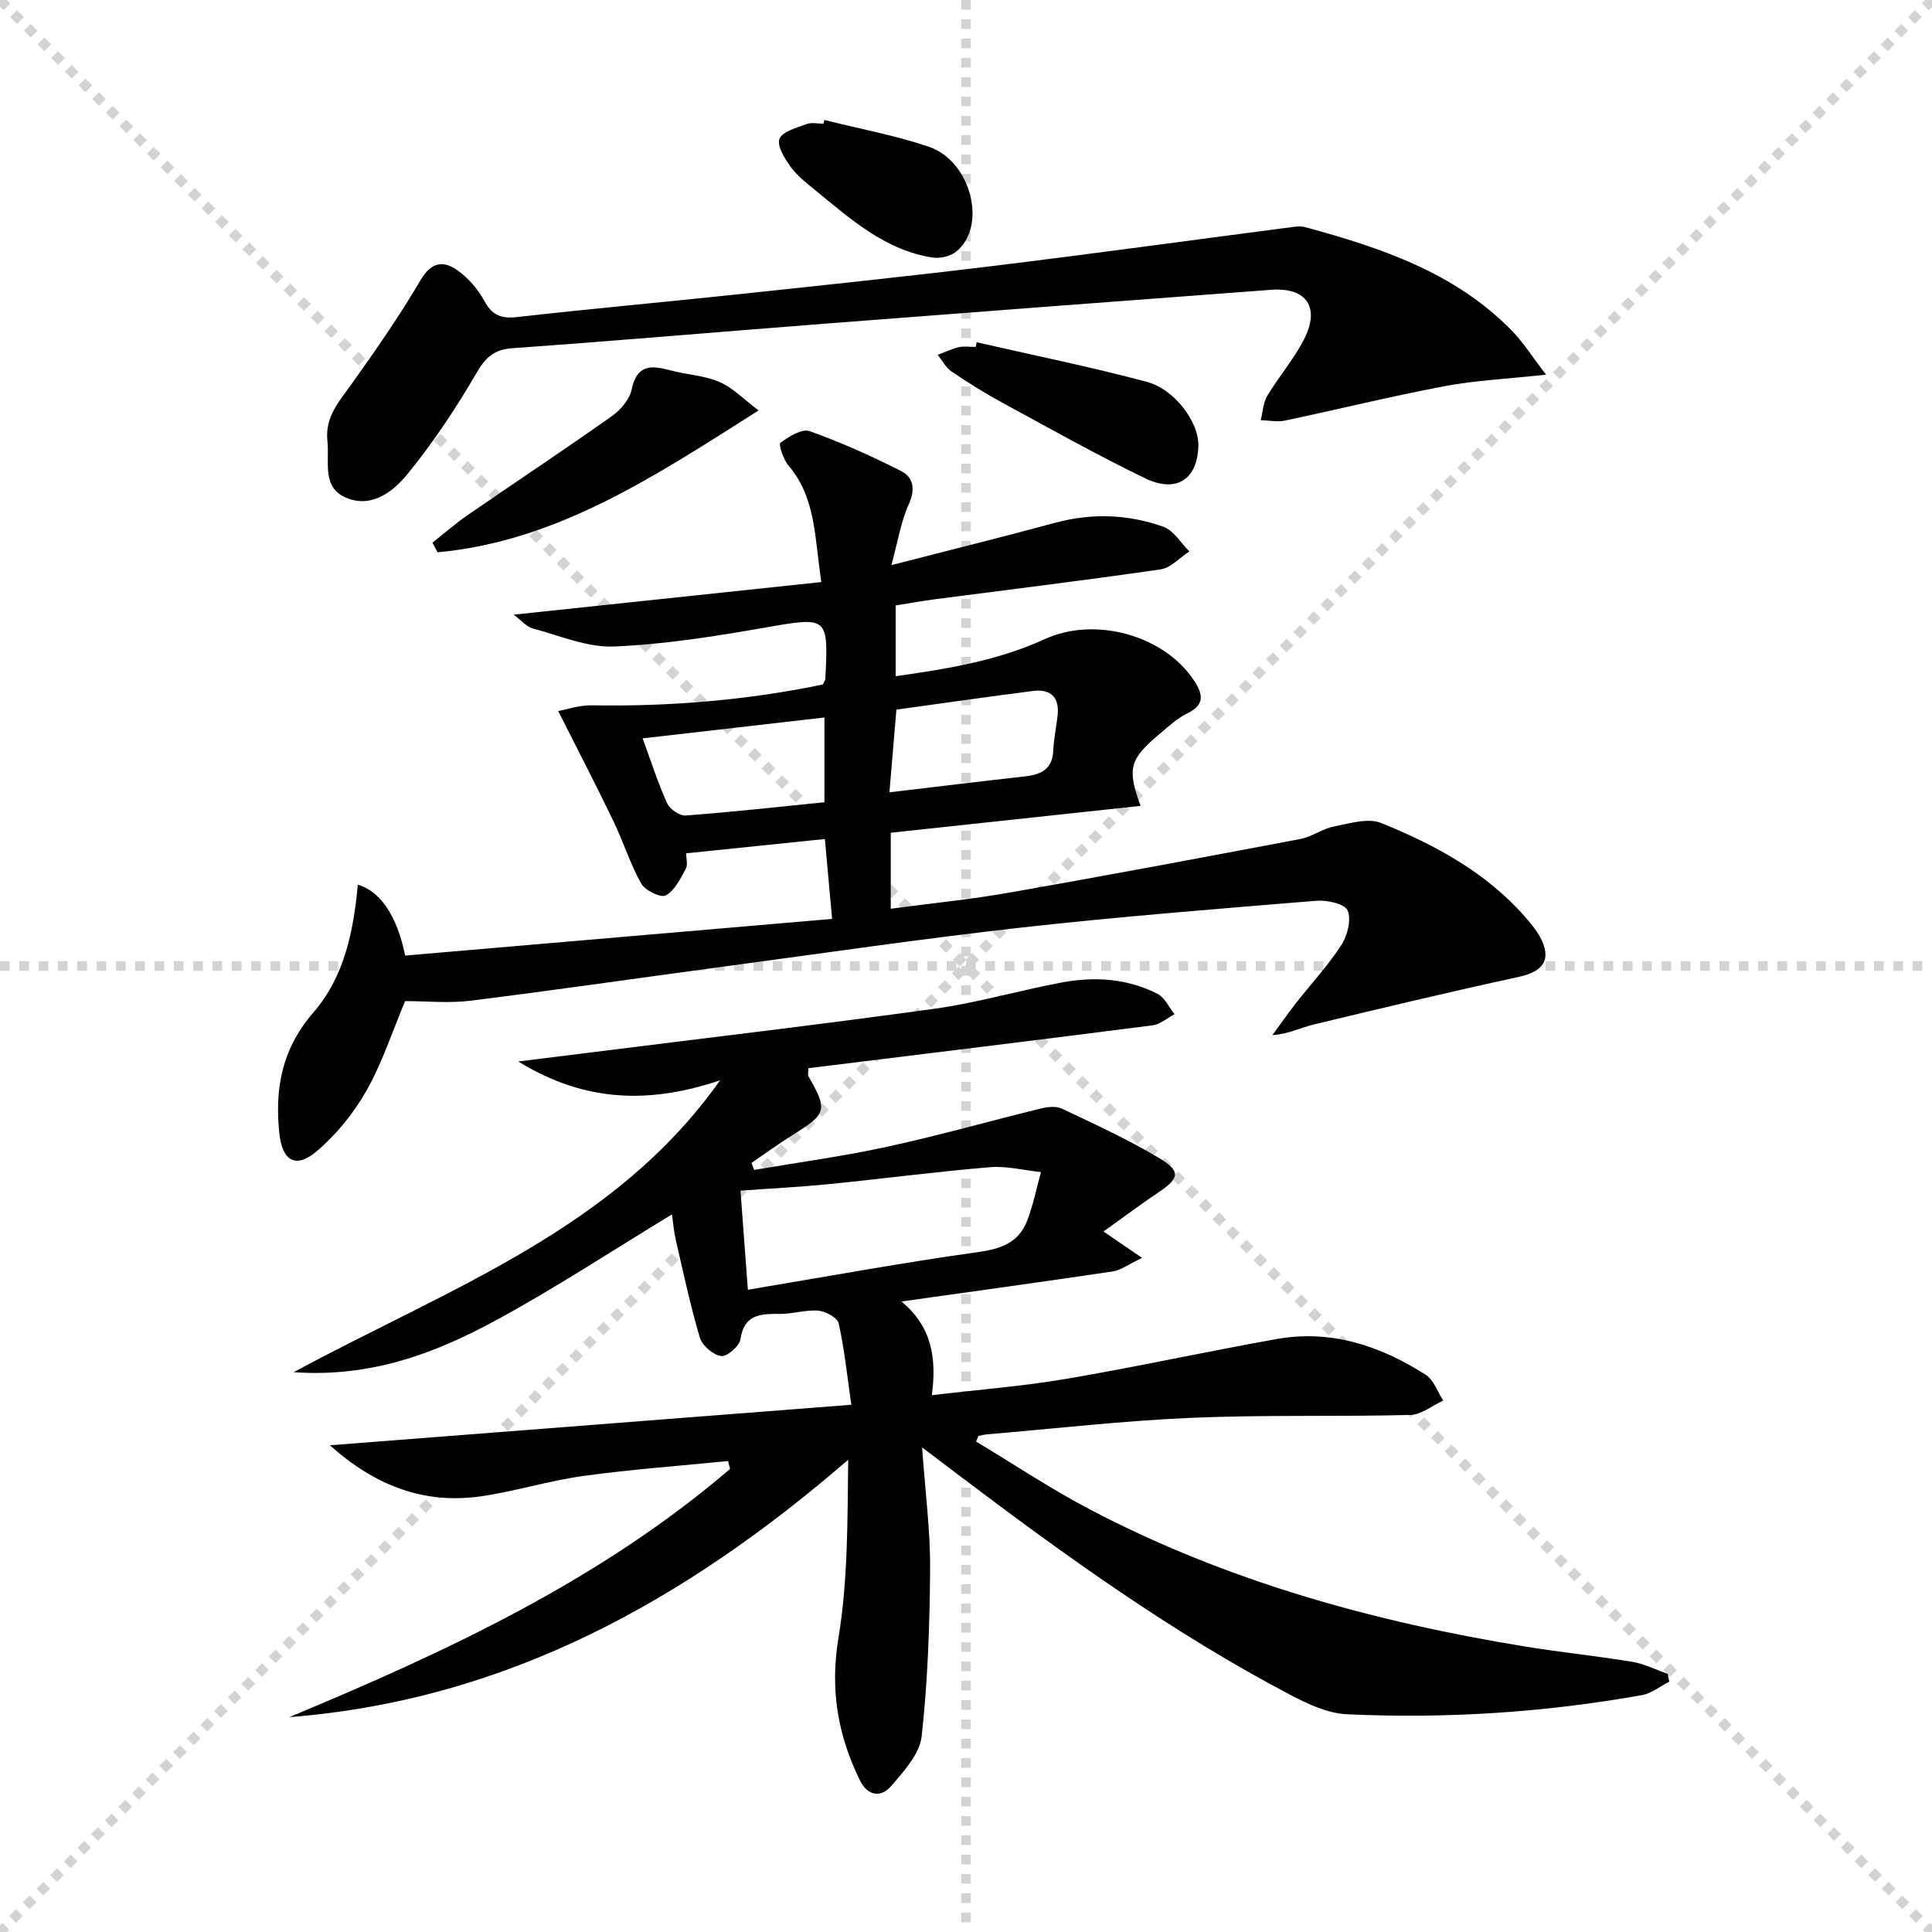
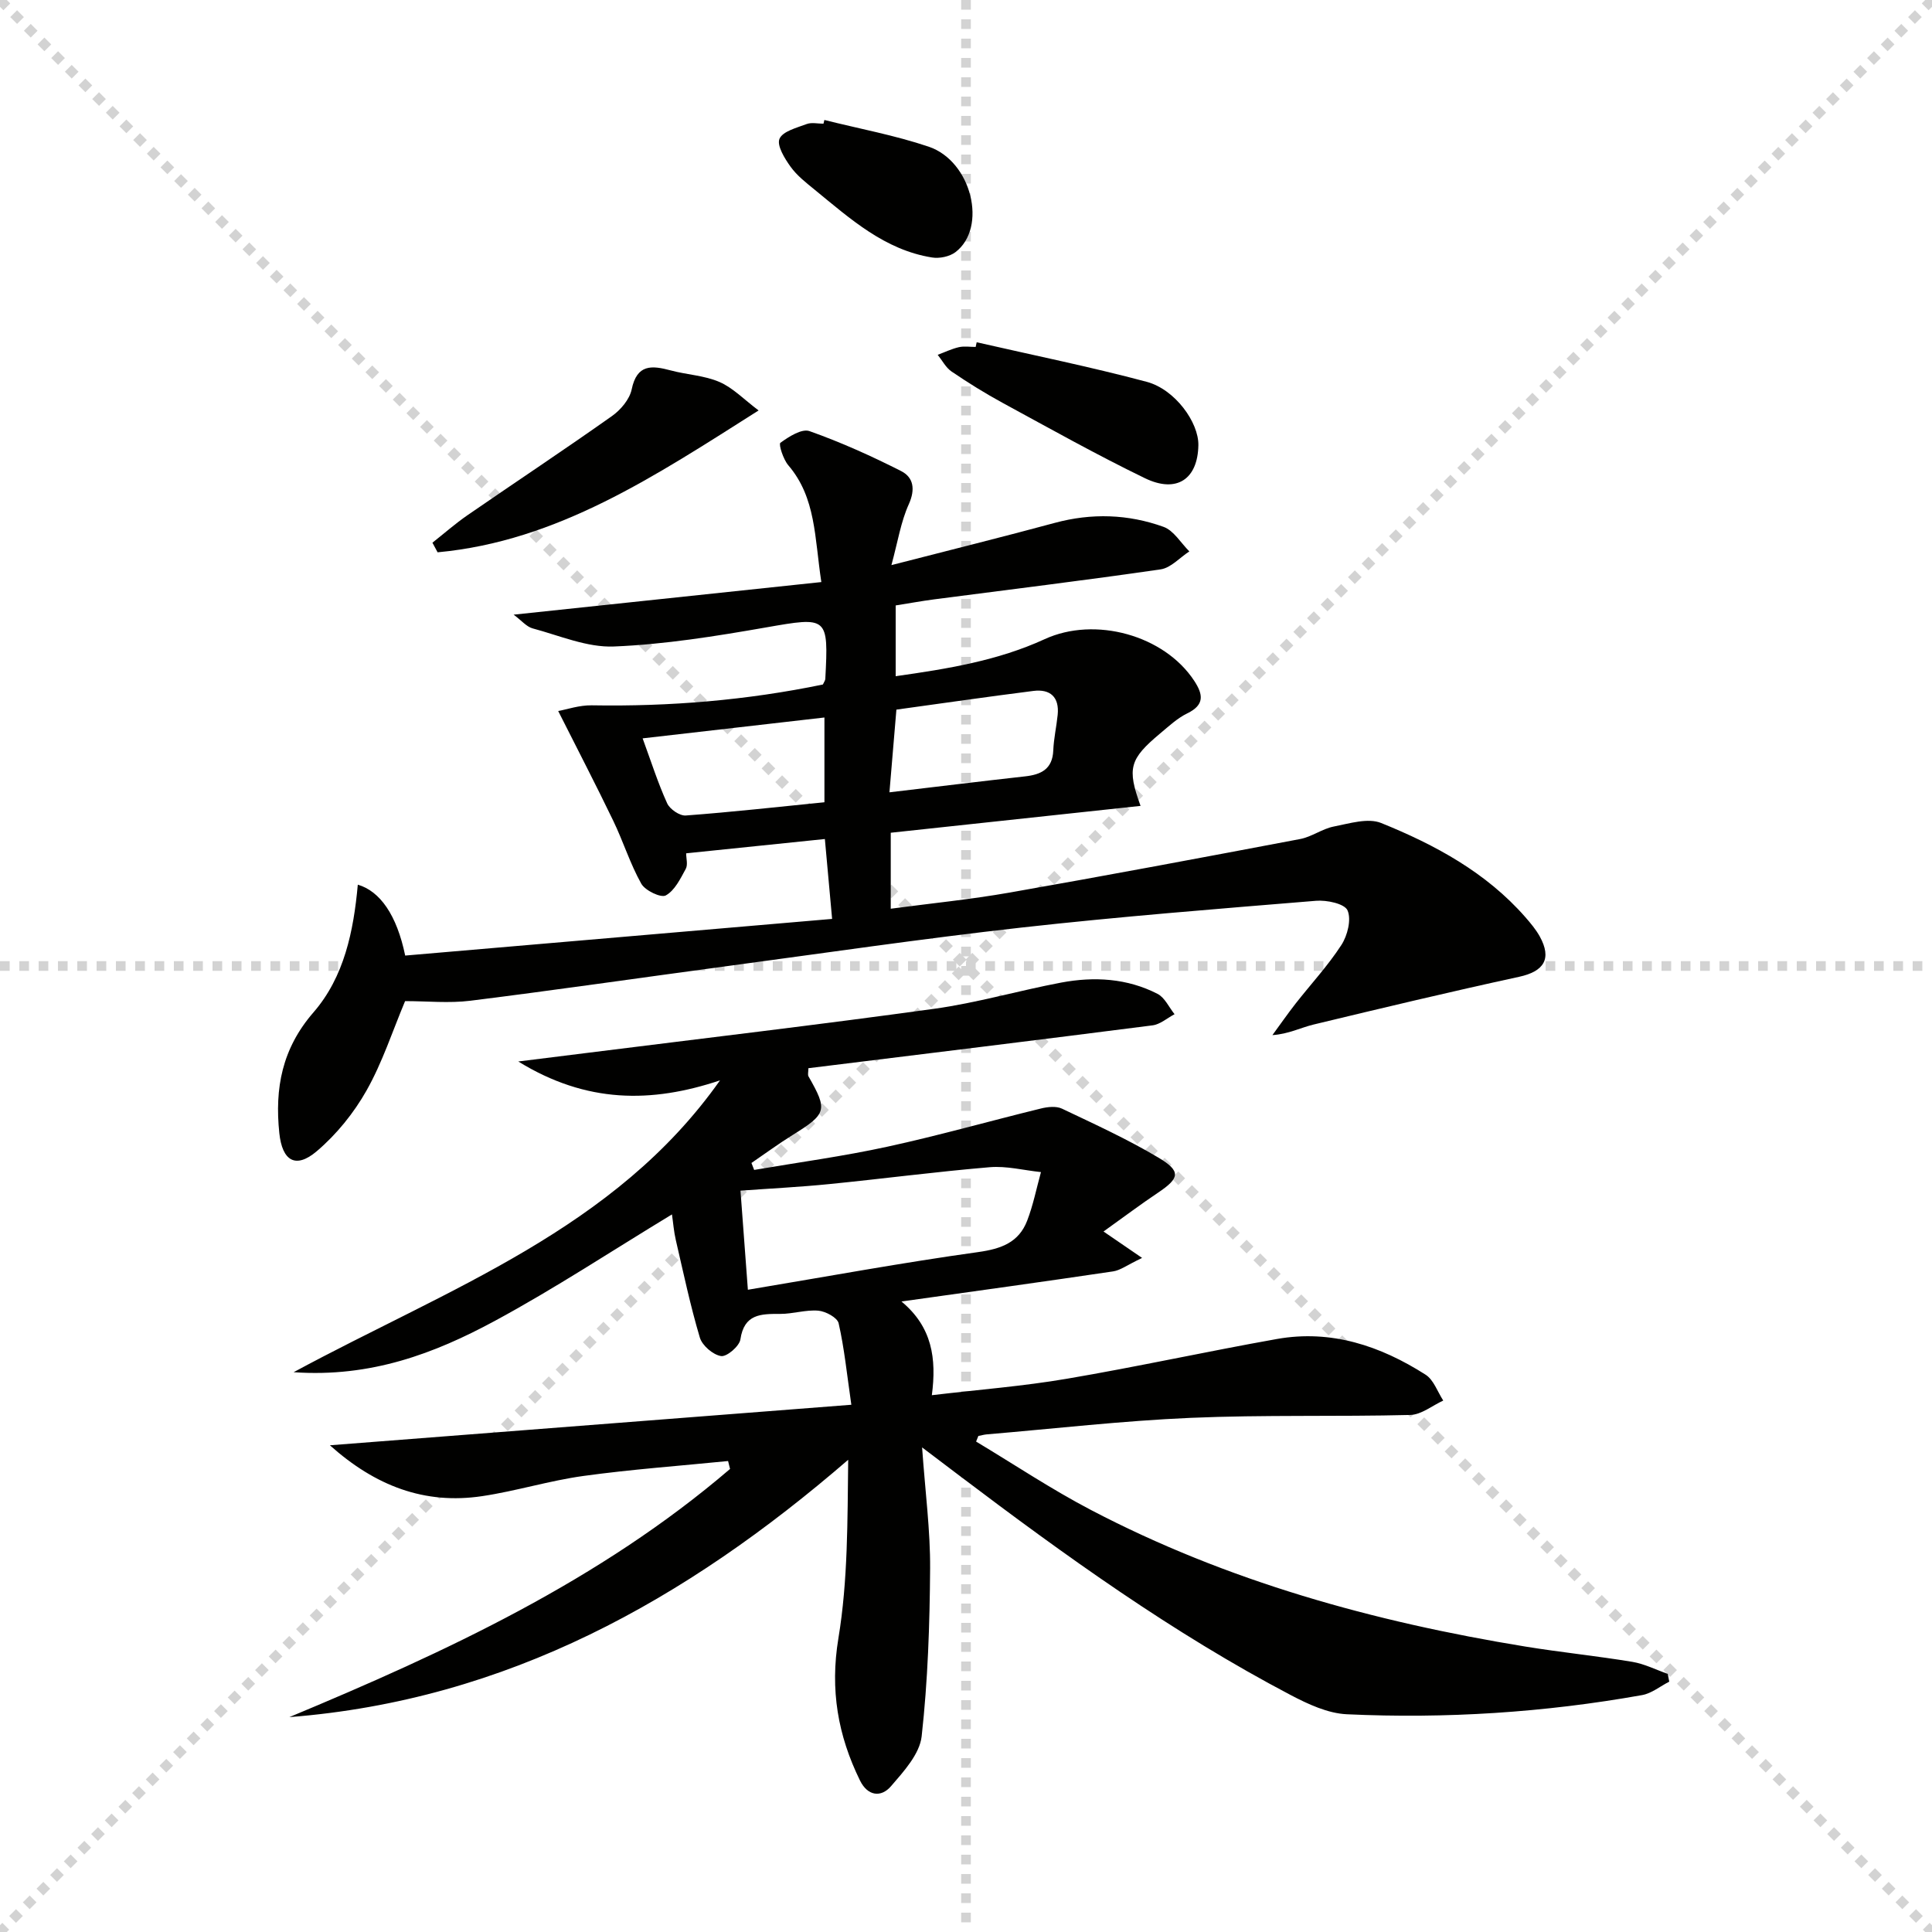
<svg xmlns="http://www.w3.org/2000/svg" enable-background="new 0 0 400 400" viewBox="0 0 400 400">
  <g stroke="lightgray" stroke-dasharray="1,1" stroke-width="1" transform="scale(2, 2)">
    <line x1="0" y1="0" x2="200" y2="200" />
    <line x1="200" y1="0" x2="0" y2="200" />
    <line x1="100" y1="0" x2="100" y2="200" />
    <line x1="0" y1="100" x2="200" y2="100" />
  </g>
  <path d="m202.09 298.46c7.91 4.75 15.61 9.89 23.77 14.16 28.26 14.79 58.6 23.16 89.93 28.28 7.37 1.2 14.82 1.95 22.18 3.17 2.51.42 4.89 1.64 7.32 2.49.1.54.21 1.07.31 1.61-1.87.95-3.65 2.43-5.62 2.78-20.21 3.61-40.63 4.92-61.12 3.97-3.95-.18-8.04-2.09-11.66-3.99-24.38-12.81-46.66-28.84-68.56-45.41-2.19-1.66-4.38-3.32-7.73-5.85.66 9.33 1.71 17.21 1.66 25.08-.08 11.59-.47 23.23-1.75 34.73-.41 3.67-3.71 7.28-6.35 10.34-2.07 2.4-4.84 2.03-6.42-1.19-4.58-9.33-6.23-18.78-4.47-29.43 1.99-12.01 1.87-24.37 2.03-36.97-33.61 29.05-70.65 49.77-115.7 53.28 32.5-13.54 64.27-28.28 91.24-51.38-.14-.55-.27-1.09-.41-1.64-9.98 1-20.01 1.72-29.94 3.09-7.05.97-13.93 3.13-20.97 4.18-11.9 1.78-22.08-2.08-31.53-10.53 36.34-2.82 71.74-5.57 107.96-8.39-.94-6.49-1.46-11.75-2.63-16.87-.27-1.18-2.69-2.48-4.21-2.61-2.59-.22-5.26.68-7.89.67-3.98-.01-7.46-.02-8.24 5.28-.21 1.41-2.81 3.63-4 3.45-1.67-.26-3.89-2.17-4.39-3.81-1.98-6.64-3.41-13.45-4.98-20.21-.41-1.75-.54-3.57-.8-5.31-12.41 7.52-24.28 15.36-36.75 22.09-12.42 6.7-25.58 11.7-41.58 10.58 32.24-17.42 66.51-29.57 88.28-60.42-14.19 4.74-27.63 4.79-41.77-3.91 5.54-.69 9.75-1.21 13.95-1.74 24.05-3.02 48.14-5.85 72.15-9.17 8.85-1.22 17.52-3.77 26.32-5.43 6.83-1.28 13.65-.89 19.94 2.34 1.5.77 2.36 2.77 3.52 4.21-1.52.8-2.98 2.11-4.57 2.31-23.71 3.04-47.44 5.93-71.24 8.87 0 .77-.18 1.35.03 1.71 4 7.01 3.78 7.72-3.36 12.16-2.89 1.8-5.64 3.83-8.46 5.75.19.48.37.96.56 1.44 9.19-1.57 18.45-2.82 27.54-4.8 10.68-2.32 21.22-5.32 31.85-7.92 1.38-.34 3.14-.53 4.33.03 6.73 3.2 13.54 6.31 19.94 10.12 4.79 2.84 4.46 4.27-.07 7.3-3.54 2.37-6.94 4.93-11.26 8.02 2.76 1.89 4.79 3.28 7.99 5.47-3.08 1.46-4.49 2.57-6.02 2.79-14.12 2.1-28.26 4.05-43.8 6.23 6.37 5.29 7.28 11.81 6.29 19.4 9.7-1.15 18.91-1.86 27.98-3.41 14.54-2.47 28.97-5.65 43.49-8.23 11.23-1.99 21.41 1.43 30.76 7.4 1.67 1.07 2.46 3.53 3.65 5.35-2.27 1.04-4.52 2.92-6.82 2.98-15.16.38-30.34-.05-45.48.6-14.09.61-28.13 2.23-42.2 3.42-.59.05-1.16.22-1.75.33-.14.37-.31.76-.47 1.16zm-47.25-31.43c16.57-2.77 32.08-5.63 47.68-7.8 4.78-.67 8.4-1.99 10.14-6.49 1.25-3.24 1.93-6.71 2.86-10.07-3.55-.37-7.14-1.31-10.63-1.01-11.08.93-22.11 2.39-33.18 3.49-6.07.61-12.17.91-18.4 1.36.51 6.86 1 13.42 1.53 20.52z" fill="#010100" />
  <path d="m184.56 117c12.31-3.17 23.09-5.84 33.81-8.74 7.64-2.07 15.2-1.82 22.53.82 2.11.76 3.58 3.33 5.34 5.08-1.97 1.28-3.82 3.41-5.94 3.72-15.6 2.27-31.25 4.17-46.88 6.21-2.6.34-5.19.82-7.98 1.26v14.65c10.74-1.52 21.14-3.21 30.85-7.67 10.39-4.78 24.76-.84 30.97 8.64 1.85 2.82 2.16 4.97-1.44 6.72-2.06 1-3.82 2.66-5.61 4.15-6.36 5.32-6.9 7.21-4.07 15.01-17.22 1.85-34.3 3.69-51.72 5.56v15.73c8.32-1.11 16.51-1.92 24.6-3.34 20.09-3.53 40.13-7.29 60.17-11.09 2.39-.45 4.55-2.11 6.93-2.58 3.25-.63 7.1-1.85 9.85-.73 11.14 4.51 21.71 10.21 29.83 19.48 1.09 1.25 2.18 2.55 2.98 3.98 2.57 4.65.89 7.26-4.28 8.38-14.22 3.09-28.39 6.47-42.54 9.88-2.66.64-5.15 1.96-8.52 2.19 1.59-2.17 3.12-4.37 4.77-6.49 3.18-4.06 6.72-7.87 9.51-12.17 1.27-1.96 2.1-5.29 1.27-7.17-.62-1.39-4.31-2.17-6.53-1.98-20.37 1.67-40.74 3.28-61.05 5.55-20.62 2.31-41.15 5.33-61.72 8.09-17.43 2.34-34.84 4.87-52.29 7.05-4.42.55-8.96.08-13.53.08-2.59 6.16-4.69 12.68-7.99 18.52-2.63 4.66-6.22 9.09-10.29 12.55-4.4 3.74-7.16 1.99-7.76-3.74-.97-9.3.56-17.5 7.07-25 6.37-7.33 8.31-16.85 9.18-26.44 4.59 1.34 8.07 6.27 9.81 14.68 29.19-2.51 58.56-5.03 88.39-7.59-.55-6.08-1.02-11.29-1.5-16.54-9.62.99-18.97 1.95-28.72 2.96 0 1.02.39 2.36-.08 3.22-1.11 2.04-2.29 4.49-4.14 5.5-1.01.55-4.27-1.01-5.07-2.43-2.31-4.12-3.73-8.73-5.79-13-3.55-7.38-7.33-14.65-11.41-22.75 1.76-.32 4.35-1.22 6.93-1.18 16.17.28 32.17-1.06 47.87-4.31.25-.55.49-.85.5-1.15.69-12.97.48-12.9-12.26-10.67-10.42 1.82-20.96 3.52-31.5 3.95-5.56.23-11.26-2.26-16.84-3.75-1.26-.34-2.27-1.61-3.93-2.84 21.65-2.3 42.43-4.5 63.71-6.75-1.41-9.21-1.09-17.46-6.84-24.18-1.05-1.23-2.04-4.35-1.64-4.65 1.74-1.27 4.43-2.99 6.03-2.42 6.49 2.3 12.82 5.15 18.97 8.27 2.56 1.3 2.98 3.76 1.59 6.86-1.64 3.61-2.27 7.72-3.6 12.61zm-13.87 49.1c0-5.85 0-11.57 0-17.55-12.64 1.45-24.94 2.86-37.64 4.32 1.79 4.89 3.18 9.28 5.08 13.45.55 1.22 2.6 2.62 3.86 2.52 9.55-.71 19.07-1.78 28.7-2.74zm13.46-2.06c9.74-1.15 18.91-2.28 28.08-3.3 3.35-.37 5.68-1.52 5.84-5.38.1-2.46.66-4.9.91-7.36.37-3.68-1.54-5.39-5.03-4.95-9.58 1.21-19.13 2.6-28.36 3.87-.54 6.49-1 11.89-1.44 17.12z" fill="#010100" />
-   <path d="m320.1 77.57c-7.98.87-14.6 1.17-21.05 2.39-11.06 2.09-22.01 4.8-33.03 7.12-1.59.34-3.33-.04-5-.09.43-1.7.5-3.61 1.36-5.04 2.38-3.98 5.49-7.57 7.59-11.67 3.41-6.63.55-10.82-6.79-10.28-30.65 2.28-61.3 4.61-91.95 6.98-21.7 1.68-43.39 3.56-65.1 5.11-3.85.28-5.57 1.87-7.48 5.14-4.23 7.27-8.94 14.37-14.25 20.88-2.9 3.56-7.3 7.11-12.55 5.02-5.35-2.13-3.59-7.5-4.06-11.81-.55-5.04 2.48-8.28 5.11-11.96 4.98-6.98 9.87-14.05 14.22-21.43 2.24-3.8 4.76-3.99 7.63-1.94 2.22 1.59 4.2 3.87 5.51 6.28 1.61 2.97 3.45 3.75 6.75 3.38 15.18-1.72 30.4-3.08 45.59-4.7 17.67-1.88 35.35-3.73 52.98-5.88 20.59-2.52 41.14-5.35 61.72-8.03.98-.13 2.06-.26 2.98 0 15.65 4.27 30.92 9.36 42.67 21.36 2.39 2.43 4.25 5.41 7.15 9.17z" fill="#010100" />
  <path d="m89.53 112.36c2.41-1.9 4.72-3.94 7.24-5.68 9.96-6.87 20.05-13.55 29.93-20.54 1.8-1.27 3.65-3.46 4.08-5.51 1.09-5.28 4.16-4.99 8.08-3.94 3.35.9 6.99 1.04 10.11 2.4 2.8 1.22 5.08 3.63 8.09 5.89-21.49 13.61-41.6 27.06-66.46 29.37-.36-.66-.72-1.32-1.07-1.99z" fill="#010100" />
  <path d="m202.21 70.86c11.75 2.69 23.57 5.09 35.2 8.19 5.88 1.57 10.78 8.41 10.7 13.12-.12 7.03-4.48 10.03-11.08 6.83-9.98-4.84-19.68-10.28-29.43-15.58-3.64-1.98-7.17-4.18-10.59-6.5-1.19-.81-1.93-2.29-2.87-3.46 1.46-.54 2.88-1.23 4.38-1.58 1.11-.25 2.31-.05 3.48-.05.06-.32.13-.64.21-.97z" fill="#010100" />
  <path d="m170.68 24.84c7.21 1.81 14.58 3.16 21.6 5.53 8.91 3.01 12.21 16.77 5.53 21.84-1.22.92-3.3 1.35-4.84 1.1-9.82-1.57-16.93-8.01-24.25-13.99-1.8-1.47-3.71-2.95-5.04-4.8-1.23-1.71-2.89-4.41-2.29-5.79.67-1.55 3.58-2.28 5.63-3.05 1.02-.38 2.3-.07 3.47-.07.06-.25.12-.51.19-.77z" fill="#010100" />
</svg>